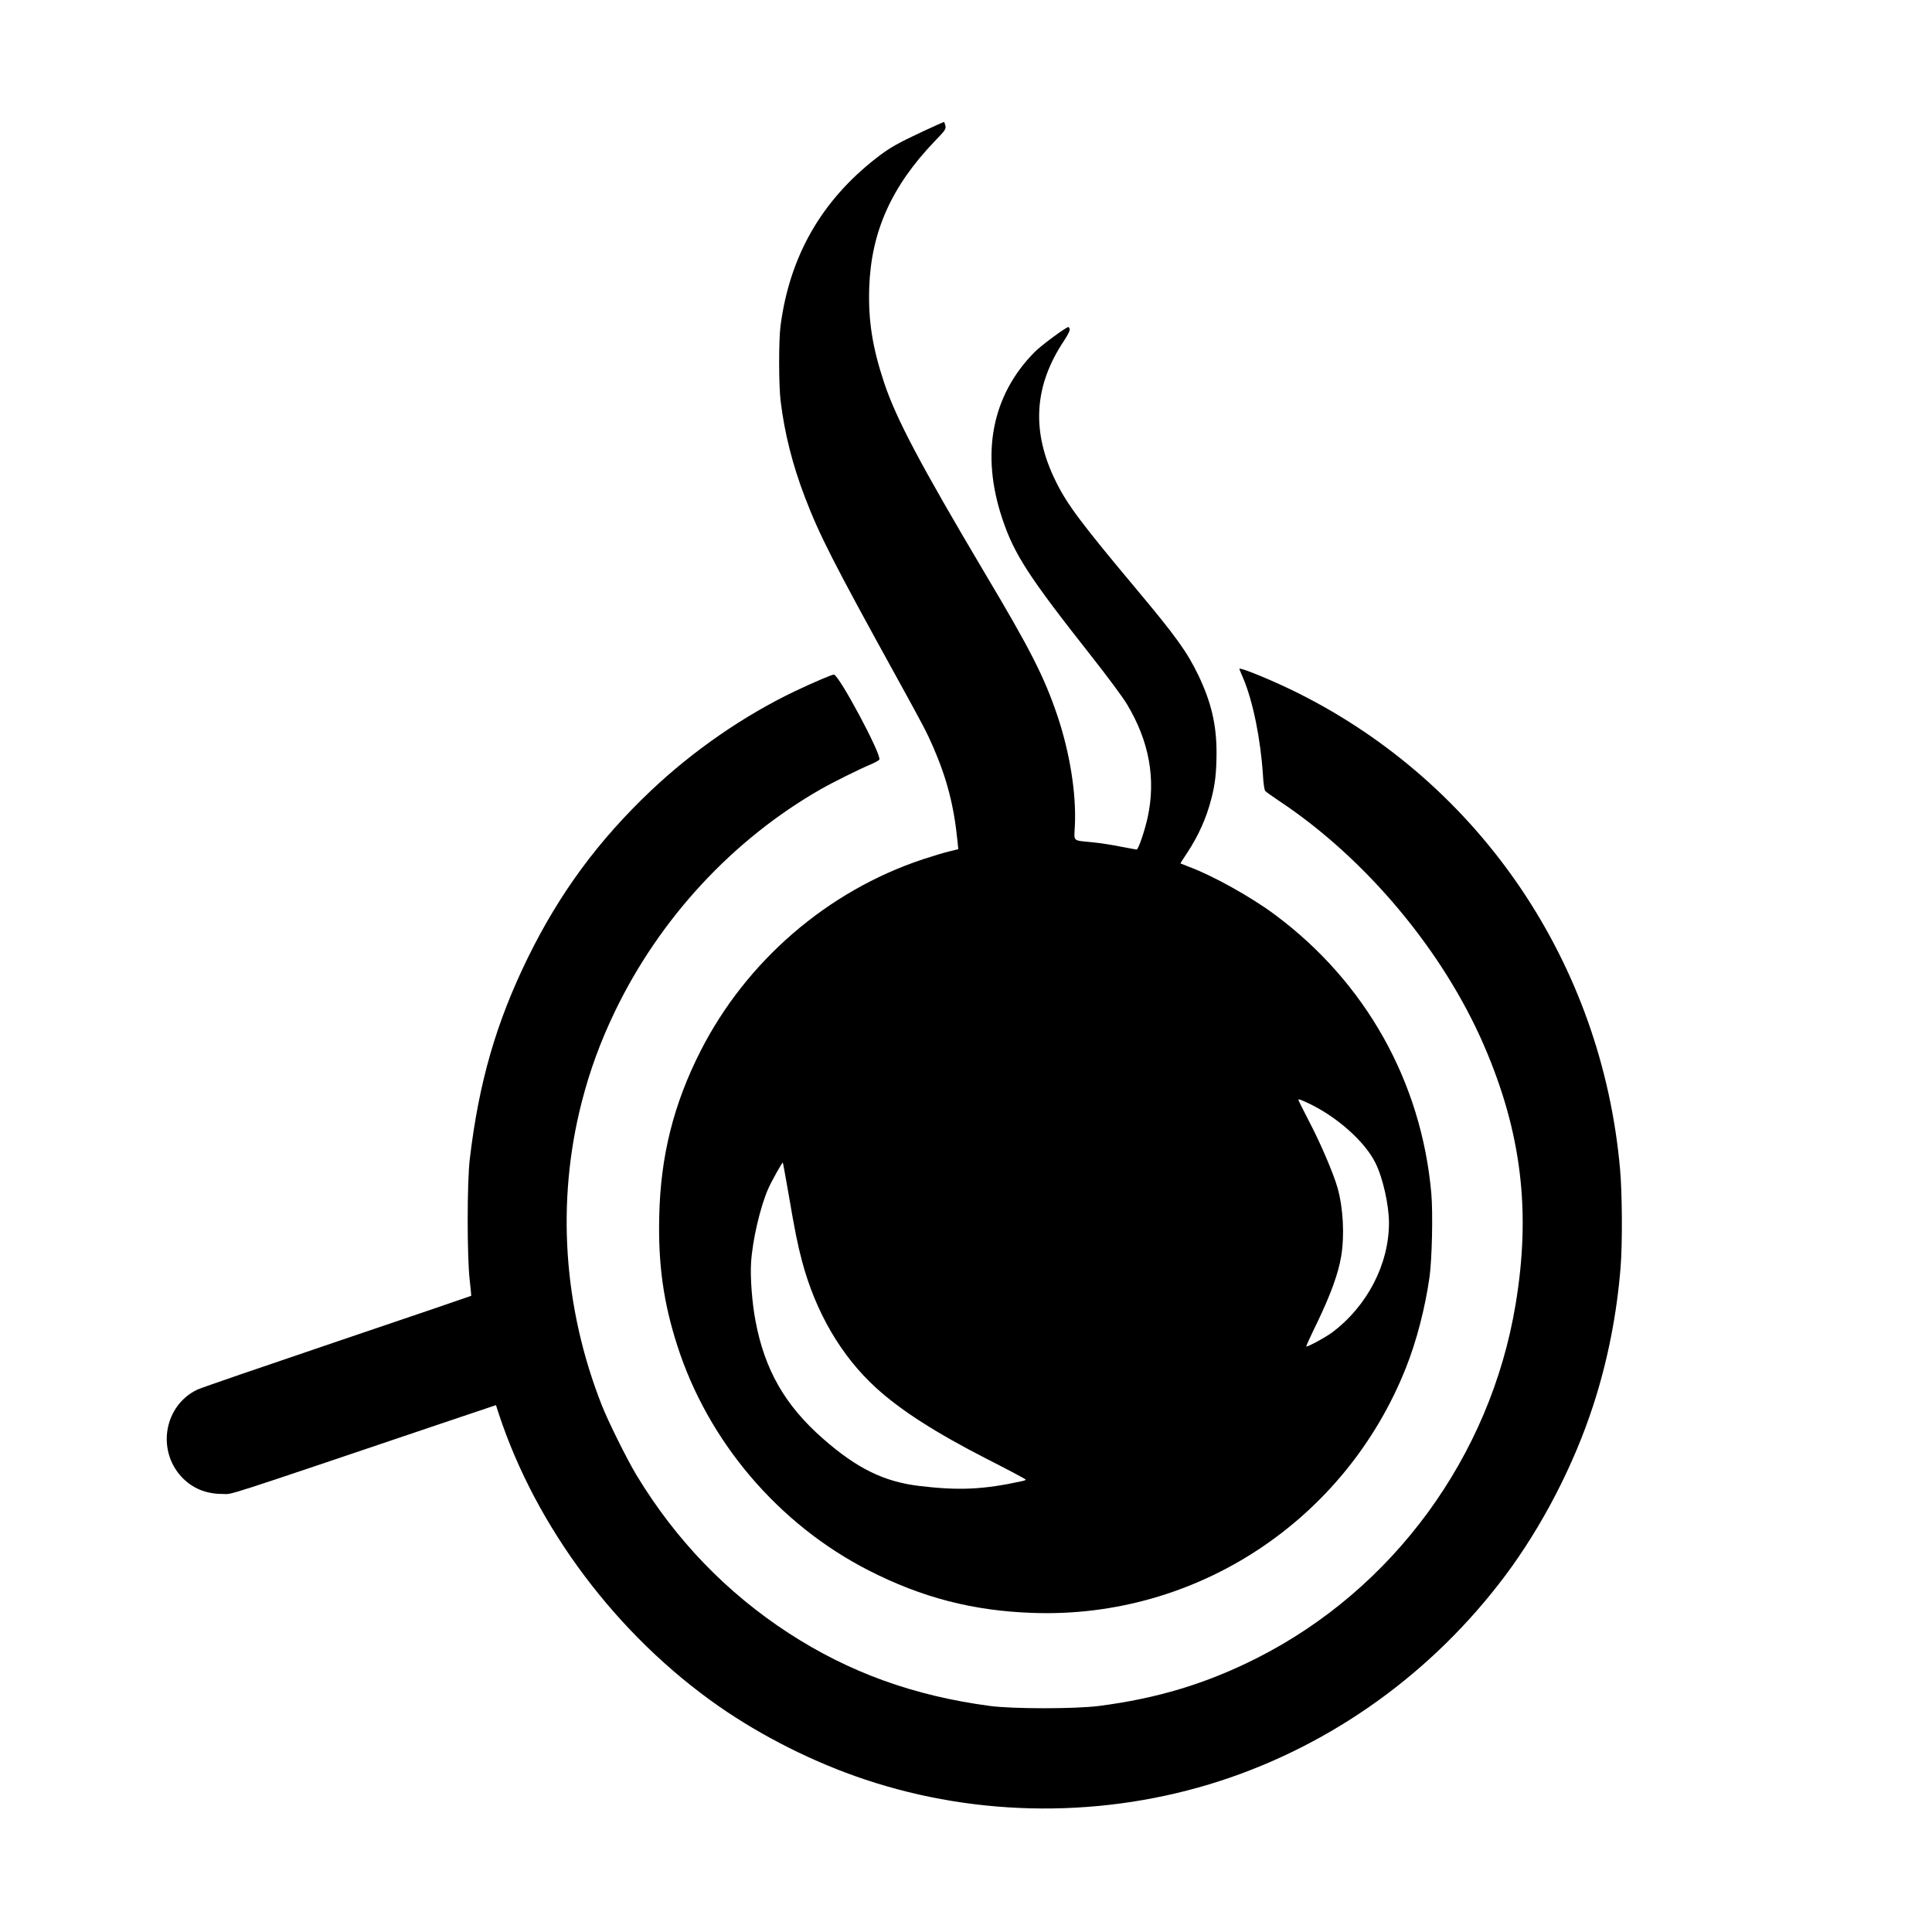
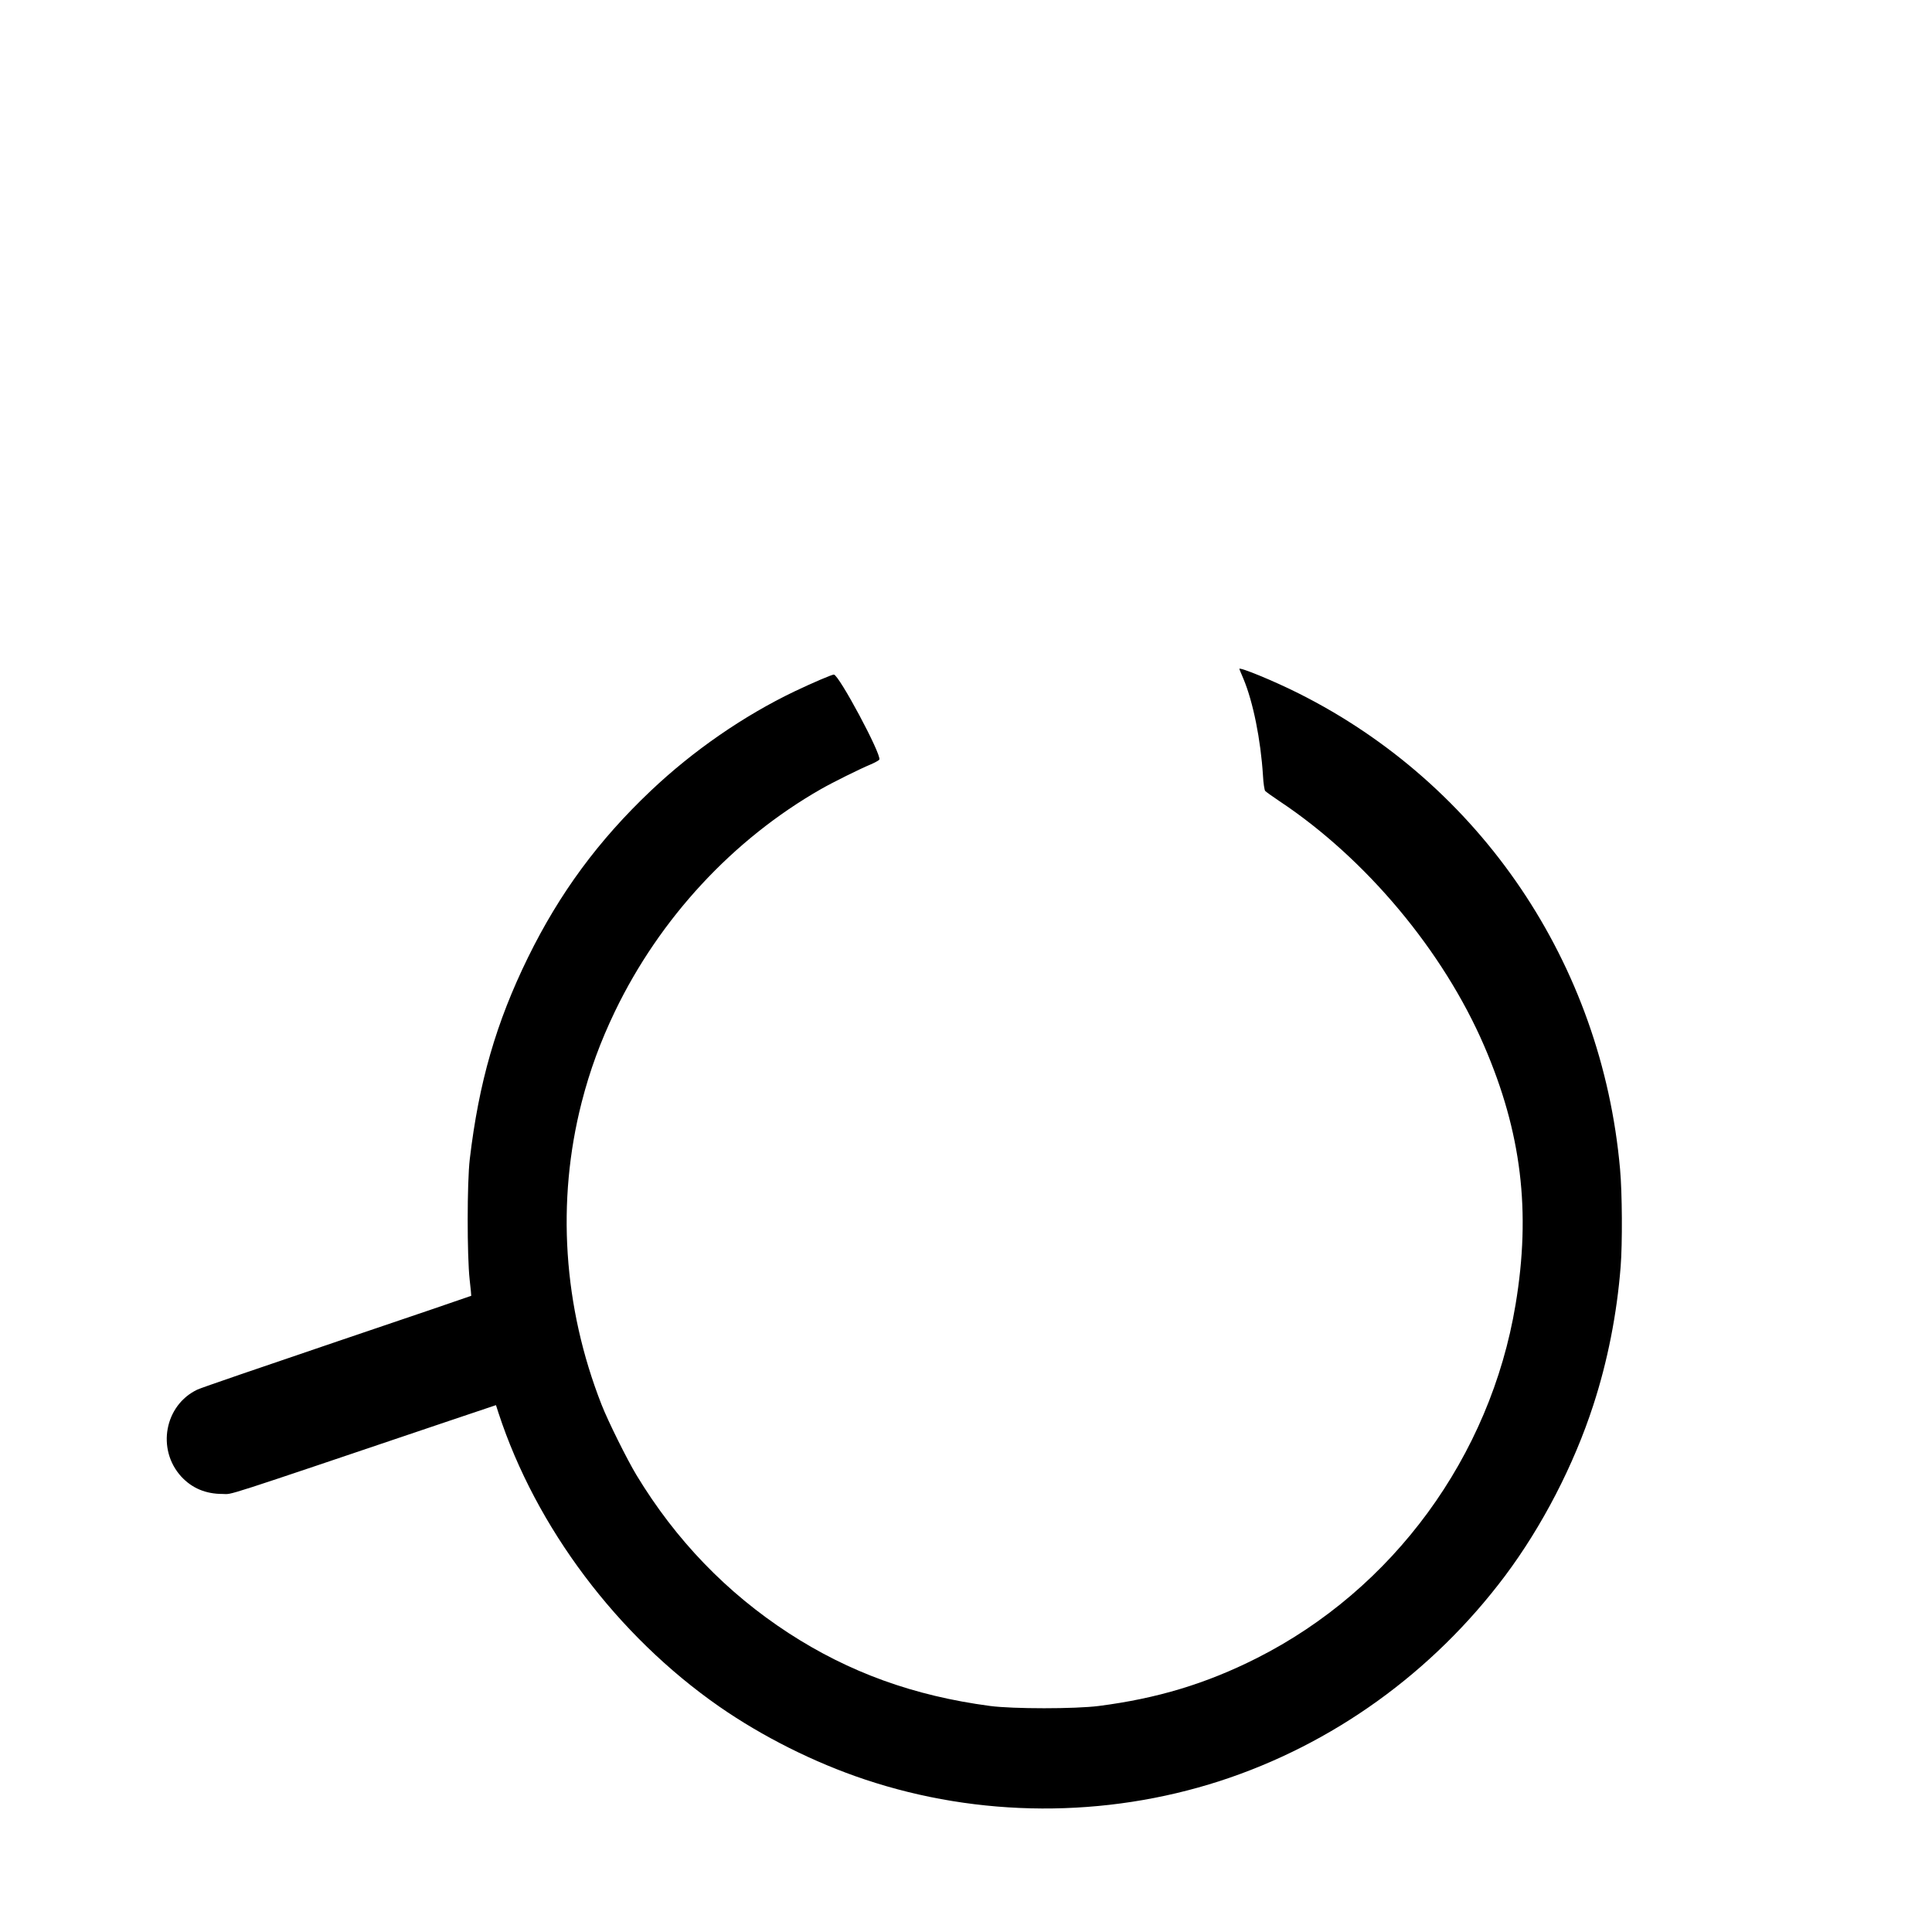
<svg xmlns="http://www.w3.org/2000/svg" version="1" width="2134.667" height="2134.667" viewBox="0 0 1601 1601">
-   <path d="M765 108.8c-21.6 10.1-27.9 13.7-38.6 22-45.8 35.6-72 81.5-79.6 139.2-1.6 12.3-1.5 49.6.1 62.5 3.3 26.9 9.9 52.8 20.1 79.5 12.1 31.6 23.5 54 77 151 21.8 39.6 24.1 44.1 29.3 56 11.6 26.8 17.3 49.2 20.2 78.6l.6 6.1-7.3 1.8c-4 .9-13.9 3.9-22.1 6.6-78.9 26.2-146.2 84.2-184.2 158.9-22.3 43.9-33.1 86.9-34.2 136.5-1 39.9 3.4 71.6 14.9 107.4 25.4 79.5 83.8 148.2 158.5 186.4 44.4 22.7 87 33.7 136.8 35.3 134.9 4.6 258.2-76.5 308.5-203 8.9-22.4 15.9-49.4 19.6-75.3 2.1-15.4 2.9-52.8 1.5-69.3-8.2-92.8-54.7-175.5-130-231.3-19.1-14.2-50.7-31.9-70.3-39.2-4-1.6-7.4-2.9-7.6-3-.1-.1 2.3-3.9 5.4-8.5 9.5-14.3 16.2-29.3 20.3-45.5 3.1-12 4.1-21.4 4.2-37 .1-23.6-4.3-42.5-15-64.8-9.4-19.5-18.5-32.2-51.6-71.7-45.5-54.4-57-69.7-66.4-88.7-20.6-41.4-18.5-79.3 6.6-116.9 3.4-5.2 5.1-8.7 4.7-9.8-.3-.9-.8-1.6-1-1.6-2 0-23.1 15.6-28.2 20.9-35.3 35.8-44.7 84.1-26.6 138 9.8 29.4 21.8 47.9 73.2 113.1 13.2 16.7 26.8 35 30.1 40.6 18.4 30.6 24.1 61.8 17.1 93.9-2.5 11.3-7.7 26.5-9.1 26.5-.5 0-6.4-1.1-13.2-2.4-6.7-1.4-17.1-3-23.2-3.6-17.3-1.8-15.4-.1-14.8-13.8 1.3-26.6-4.2-60.6-14.5-91.2-10.9-32.1-22.1-54.3-59.9-117.7-54.1-91.2-73.7-128.3-83.7-158.3-9.8-29.5-13.2-51.8-12.3-78.8 1.6-46.1 18.4-83.8 54.3-121.2 8.7-9 9.4-10 8.8-12.9-.4-1.7-.9-3.1-1.3-3-.3 0-8 3.5-17.1 7.7zm318.3 805c23.6 10.8 47.5 31.8 56.4 49.7 6.2 12.3 11.3 35 11.3 49.9 0 34.2-18 68.9-47 90.7-5.3 4-20.8 12.4-21.6 11.7-.1-.2 4.1-9.6 9.6-20.8 10.8-22.6 17-39.6 19.4-53.9 2.9-17.4 1.7-40.4-3.1-57.1-3.3-11.5-13.8-36.2-22.9-53.6-5.2-10-9.4-18.5-9.4-18.8 0-1 .7-.8 7.3 2.2zm-429.8 75.8c5.1 30.1 7.6 42.3 11.1 55.4 11.3 42.5 32.6 78.9 61.5 105.2 20.3 18.5 49.3 37.1 91.7 58.8 17.7 9 32.2 16.7 32.2 17.1 0 .4-1.2.9-2.7 1.2-32.3 7.1-52.5 8-85.3 4.1-29.5-3.5-52-14.6-80.1-39.3-31.5-27.6-48.4-57.3-55.9-97.9-2.8-14.7-4.4-36-3.6-47.9 1.1-18.2 7.5-46 14.2-61.2 2.7-6.2 11.7-22.2 12.1-21.7.2.2 2.3 12 4.8 26.2z" />
  <path d="M1027 554.3c0 .1 1.5 3.8 3.4 8.2 8 19.1 14.3 50.3 16.2 80.2.3 6.2 1.2 11.9 1.8 12.7.6.7 6 4.6 12 8.6 71.6 47.6 135.6 124.1 169.5 202.7 30.9 71.6 38.9 137.2 26 214.4-20.9 125.9-101.5 236-214.5 293-41.8 21.1-82.5 33.4-130.9 39.6-19.5 2.5-71.2 2.5-90 0-63.3-8.4-116.8-27.8-167-60.4-51.4-33.5-93.4-77-126-130.8-7.8-12.9-23.7-44.9-29-58.5-31.8-81.1-37.5-168.4-16.5-250.5 6.8-26.5 15.5-50.2 27.6-75.4 37.2-77.2 97.8-142.6 170.9-184.3 10-5.7 31.8-16.5 40.9-20.3 3.7-1.6 7-3.4 7.3-4.1 1.7-4.5-33.6-70.4-37.7-70.4-1.7 0-17.8 6.9-32.5 13.9-42.2 20.2-84.2 49.2-119.2 82.4-43.3 41-75.6 84.8-101.8 138.2-26.4 53.9-40.7 103.5-48.2 167-2.3 19.5-2.3 80.1-.1 100 .8 7.1 1.4 13.1 1.3 13.3-.2.2-50.1 17.2-111 37.8-60.8 20.6-113 38.5-115.9 39.9-27.2 12.9-34 49.5-13.4 72.1 8.9 9.6 20.2 14.4 34.3 14.4 9 0-7.3 5.3 188.7-60.9l37.8-12.7 2.1 6.5c31.1 95 98.5 184.5 182.8 243.2 36 25 78.8 46.5 120.8 60.5 94.5 31.6 198.8 32.1 294.1 1.3 93.4-30.3 176.1-89.7 236.3-169.9 30.8-41.1 57.1-91.9 73.2-141.5 11.8-36.2 19.6-75.5 22.7-115 1.5-18.8 1.3-61.3-.5-80.7-15.1-170.2-115.4-318.6-266.5-394.3-20.3-10.2-49-22-49-20.2z" />
</svg>